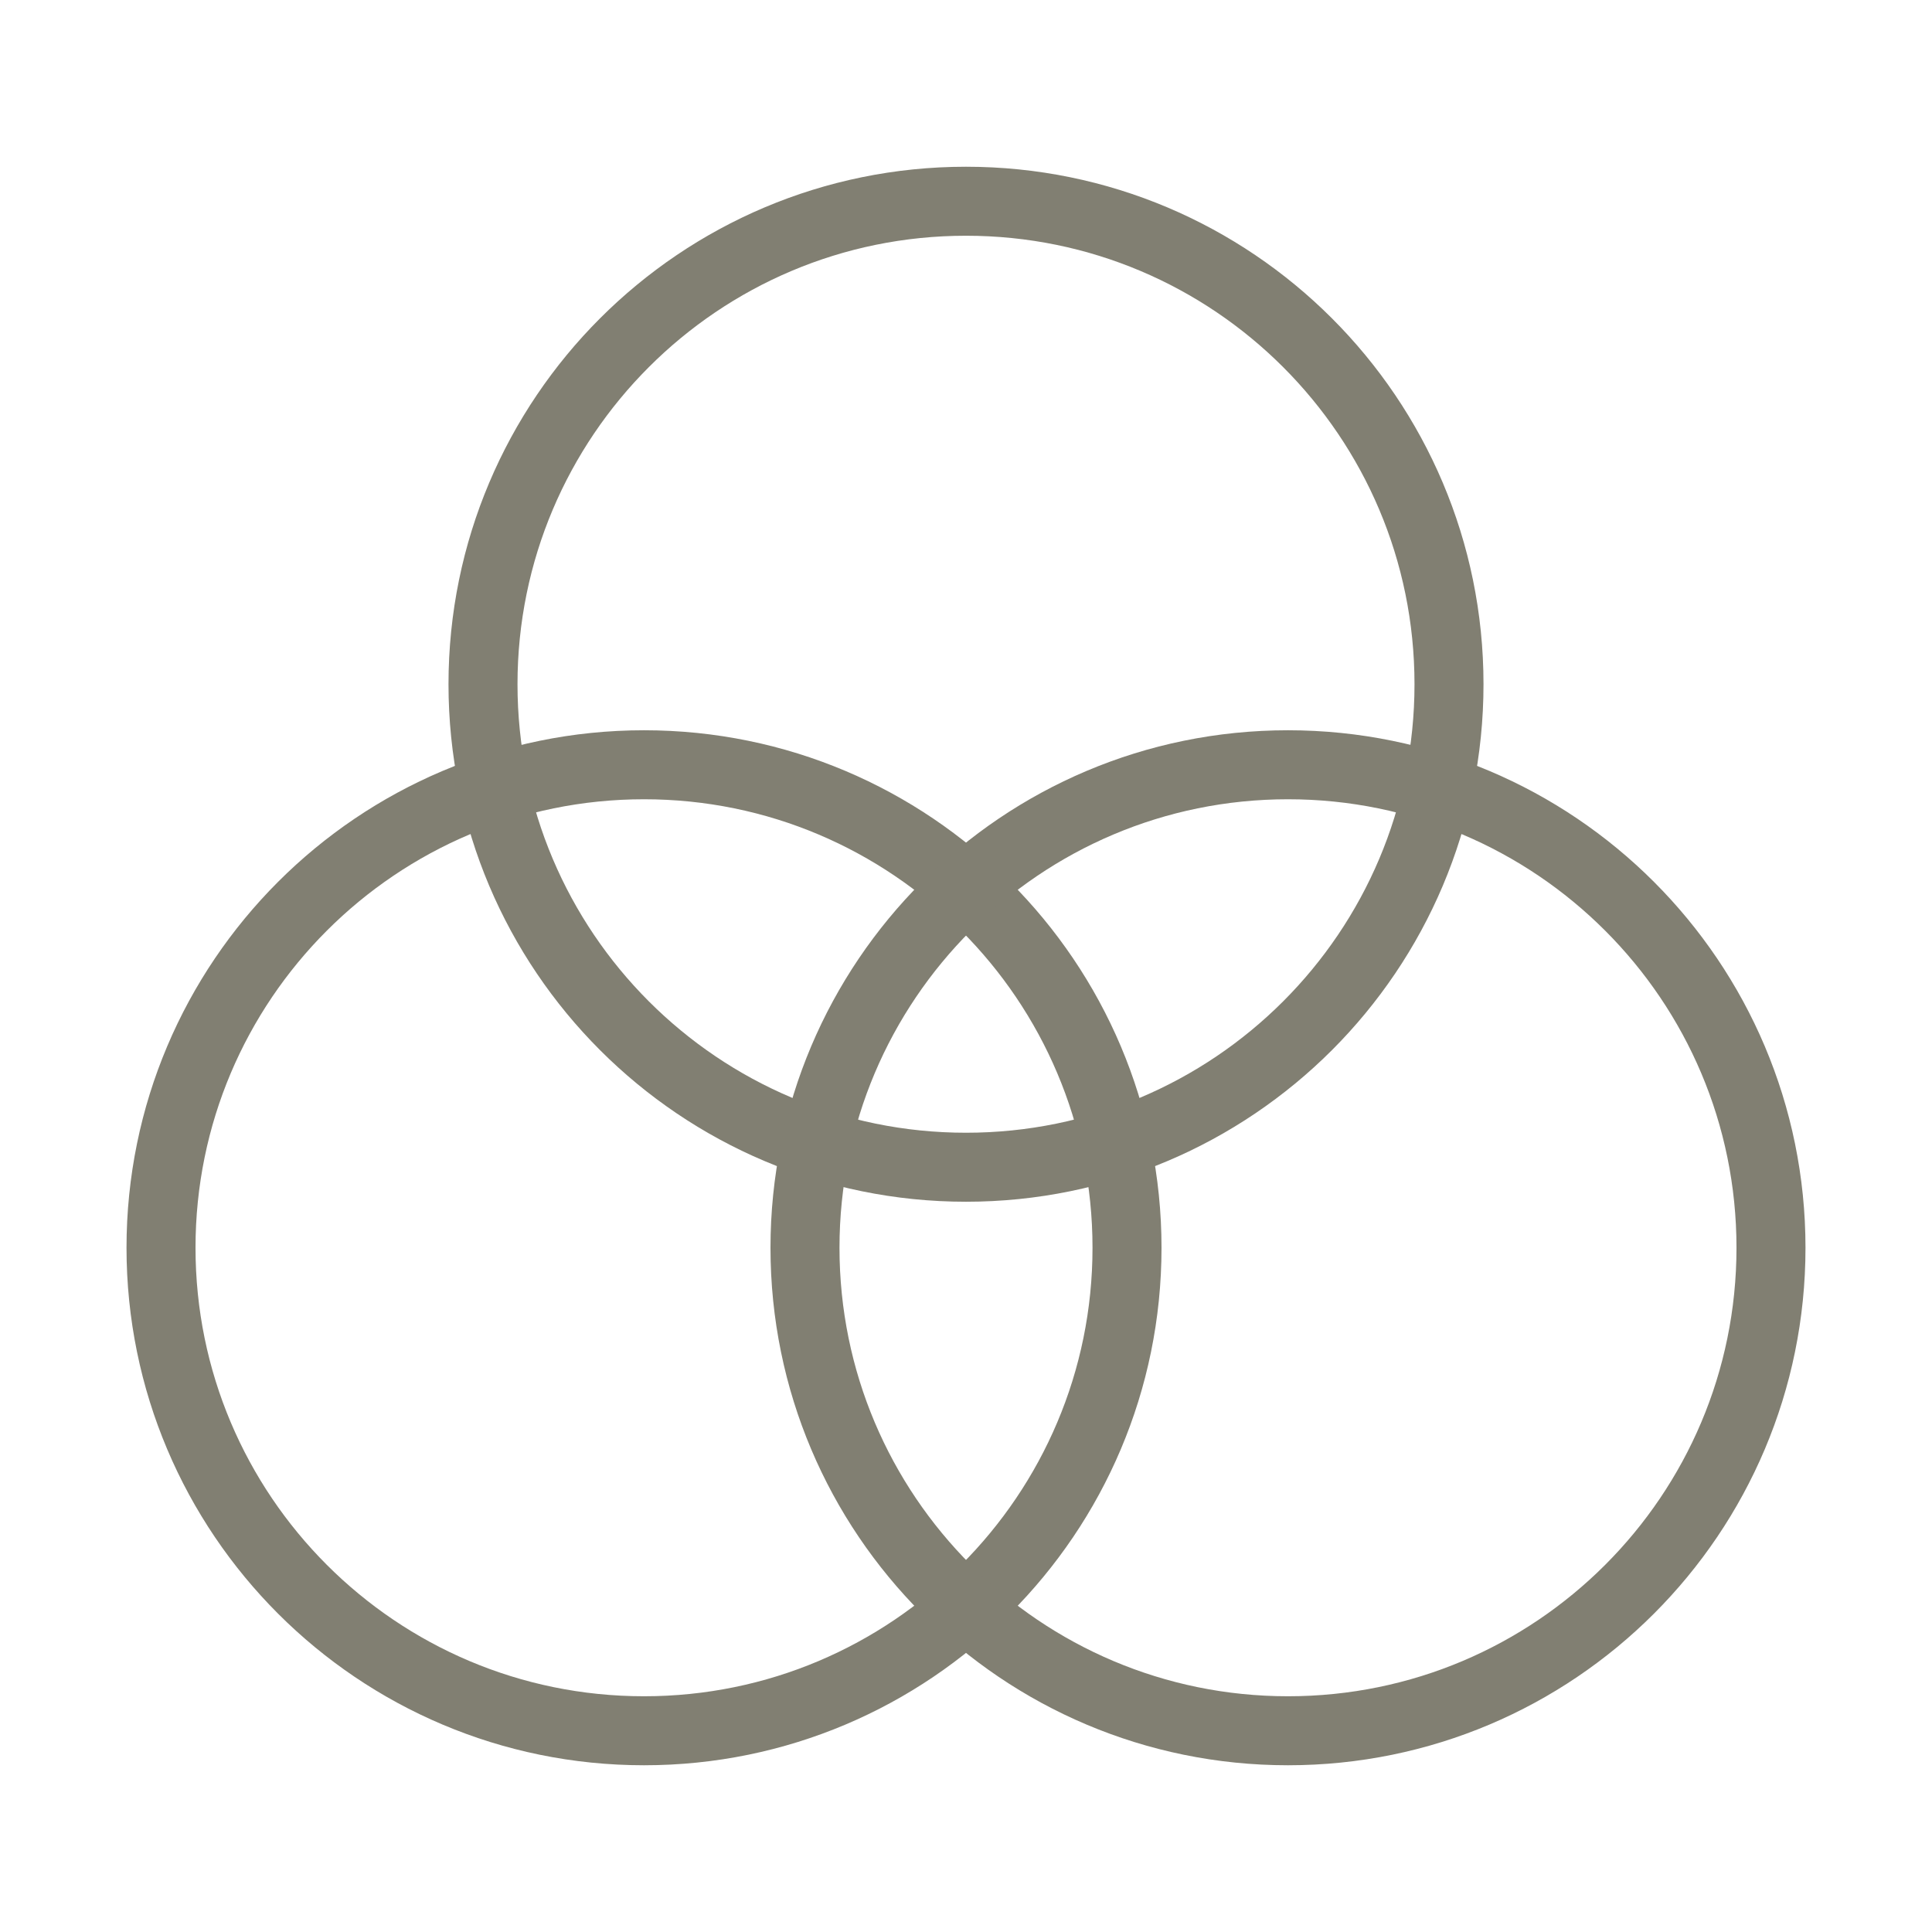
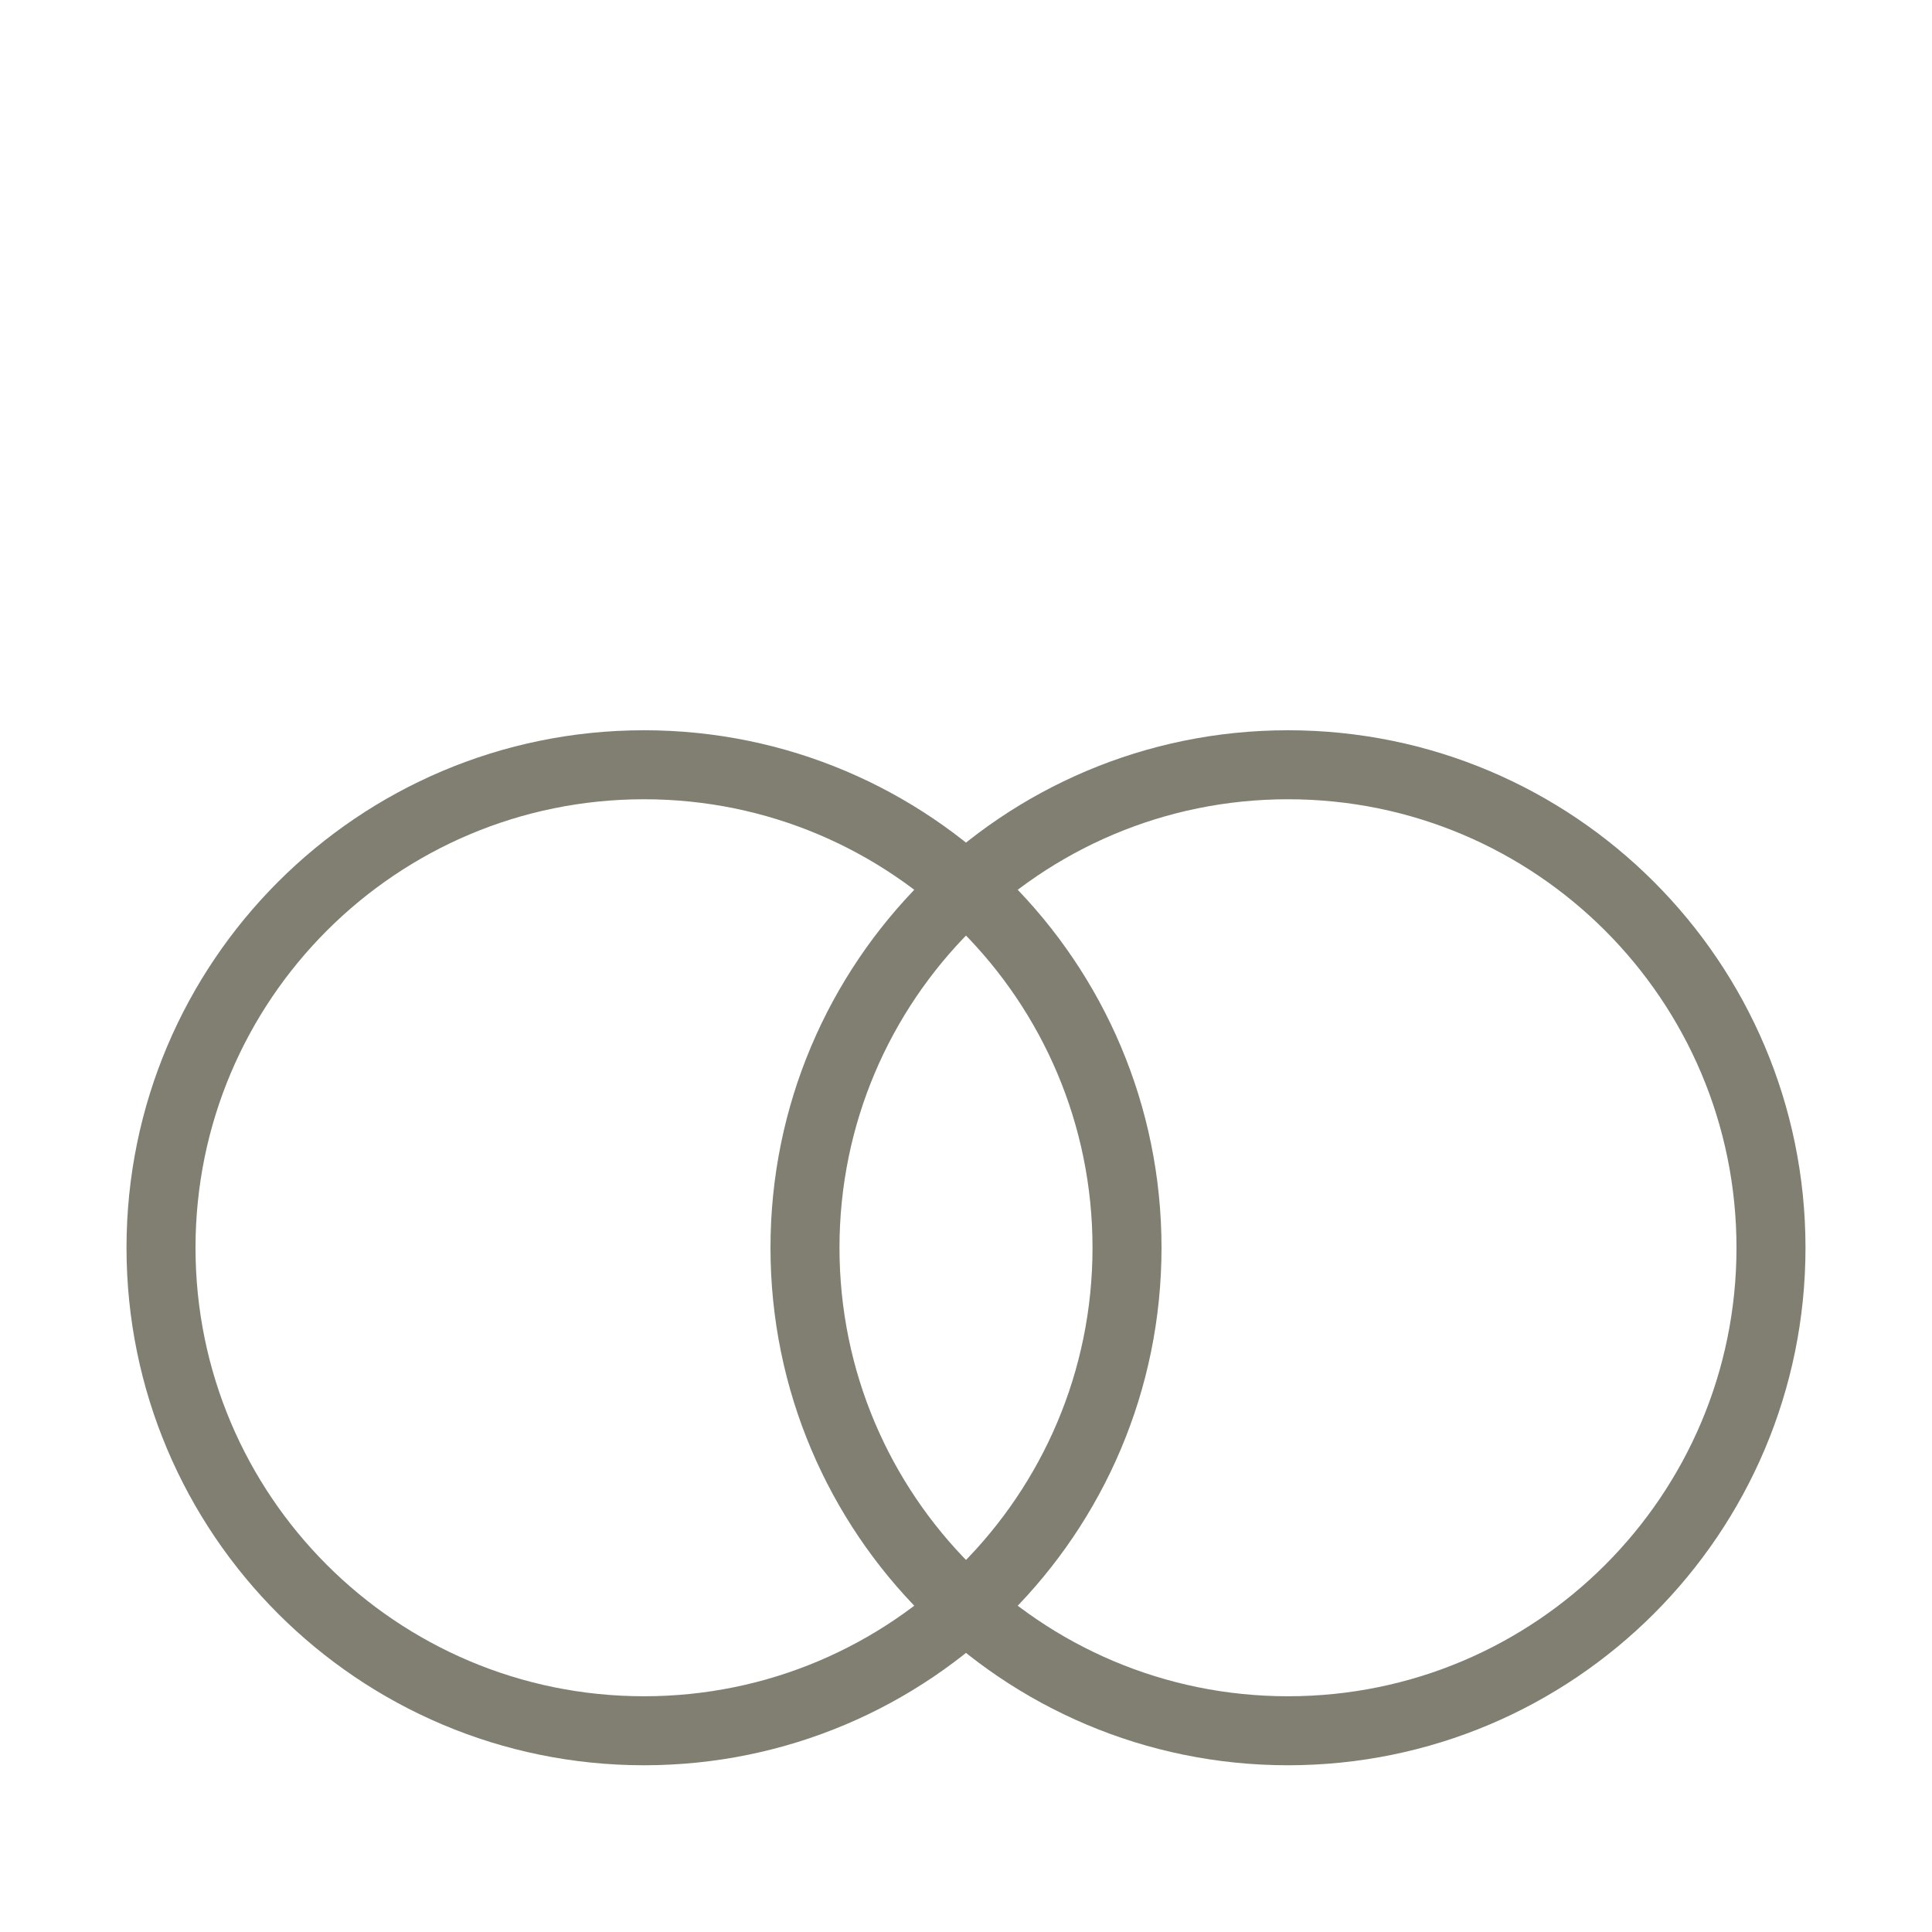
<svg xmlns="http://www.w3.org/2000/svg" width="56" height="56" viewBox="0 0 56 56" fill="none">
-   <path d="M28 33.833C35.732 33.833 42 27.565 42 19.833C42 12.101 35.732 5.833 28 5.833C20.268 5.833 14 12.101 14 19.833C14 27.565 20.268 33.833 28 33.833Z" stroke="#817F72" stroke-width="2" stroke-linecap="round" stroke-linejoin="round" />
  <path d="M18.667 50.167C26.399 50.167 32.667 43.899 32.667 36.167C32.667 28.435 26.399 22.167 18.667 22.167C10.935 22.167 4.667 28.435 4.667 36.167C4.667 43.899 10.935 50.167 18.667 50.167Z" stroke="#817F72" stroke-width="2" stroke-linecap="round" stroke-linejoin="round" />
  <path d="M37.333 50.167C45.065 50.167 51.333 43.899 51.333 36.167C51.333 28.435 45.065 22.167 37.333 22.167C29.601 22.167 23.333 28.435 23.333 36.167C23.333 43.899 29.601 50.167 37.333 50.167Z" stroke="#817F72" stroke-width="2" stroke-linecap="round" stroke-linejoin="round" />
</svg>